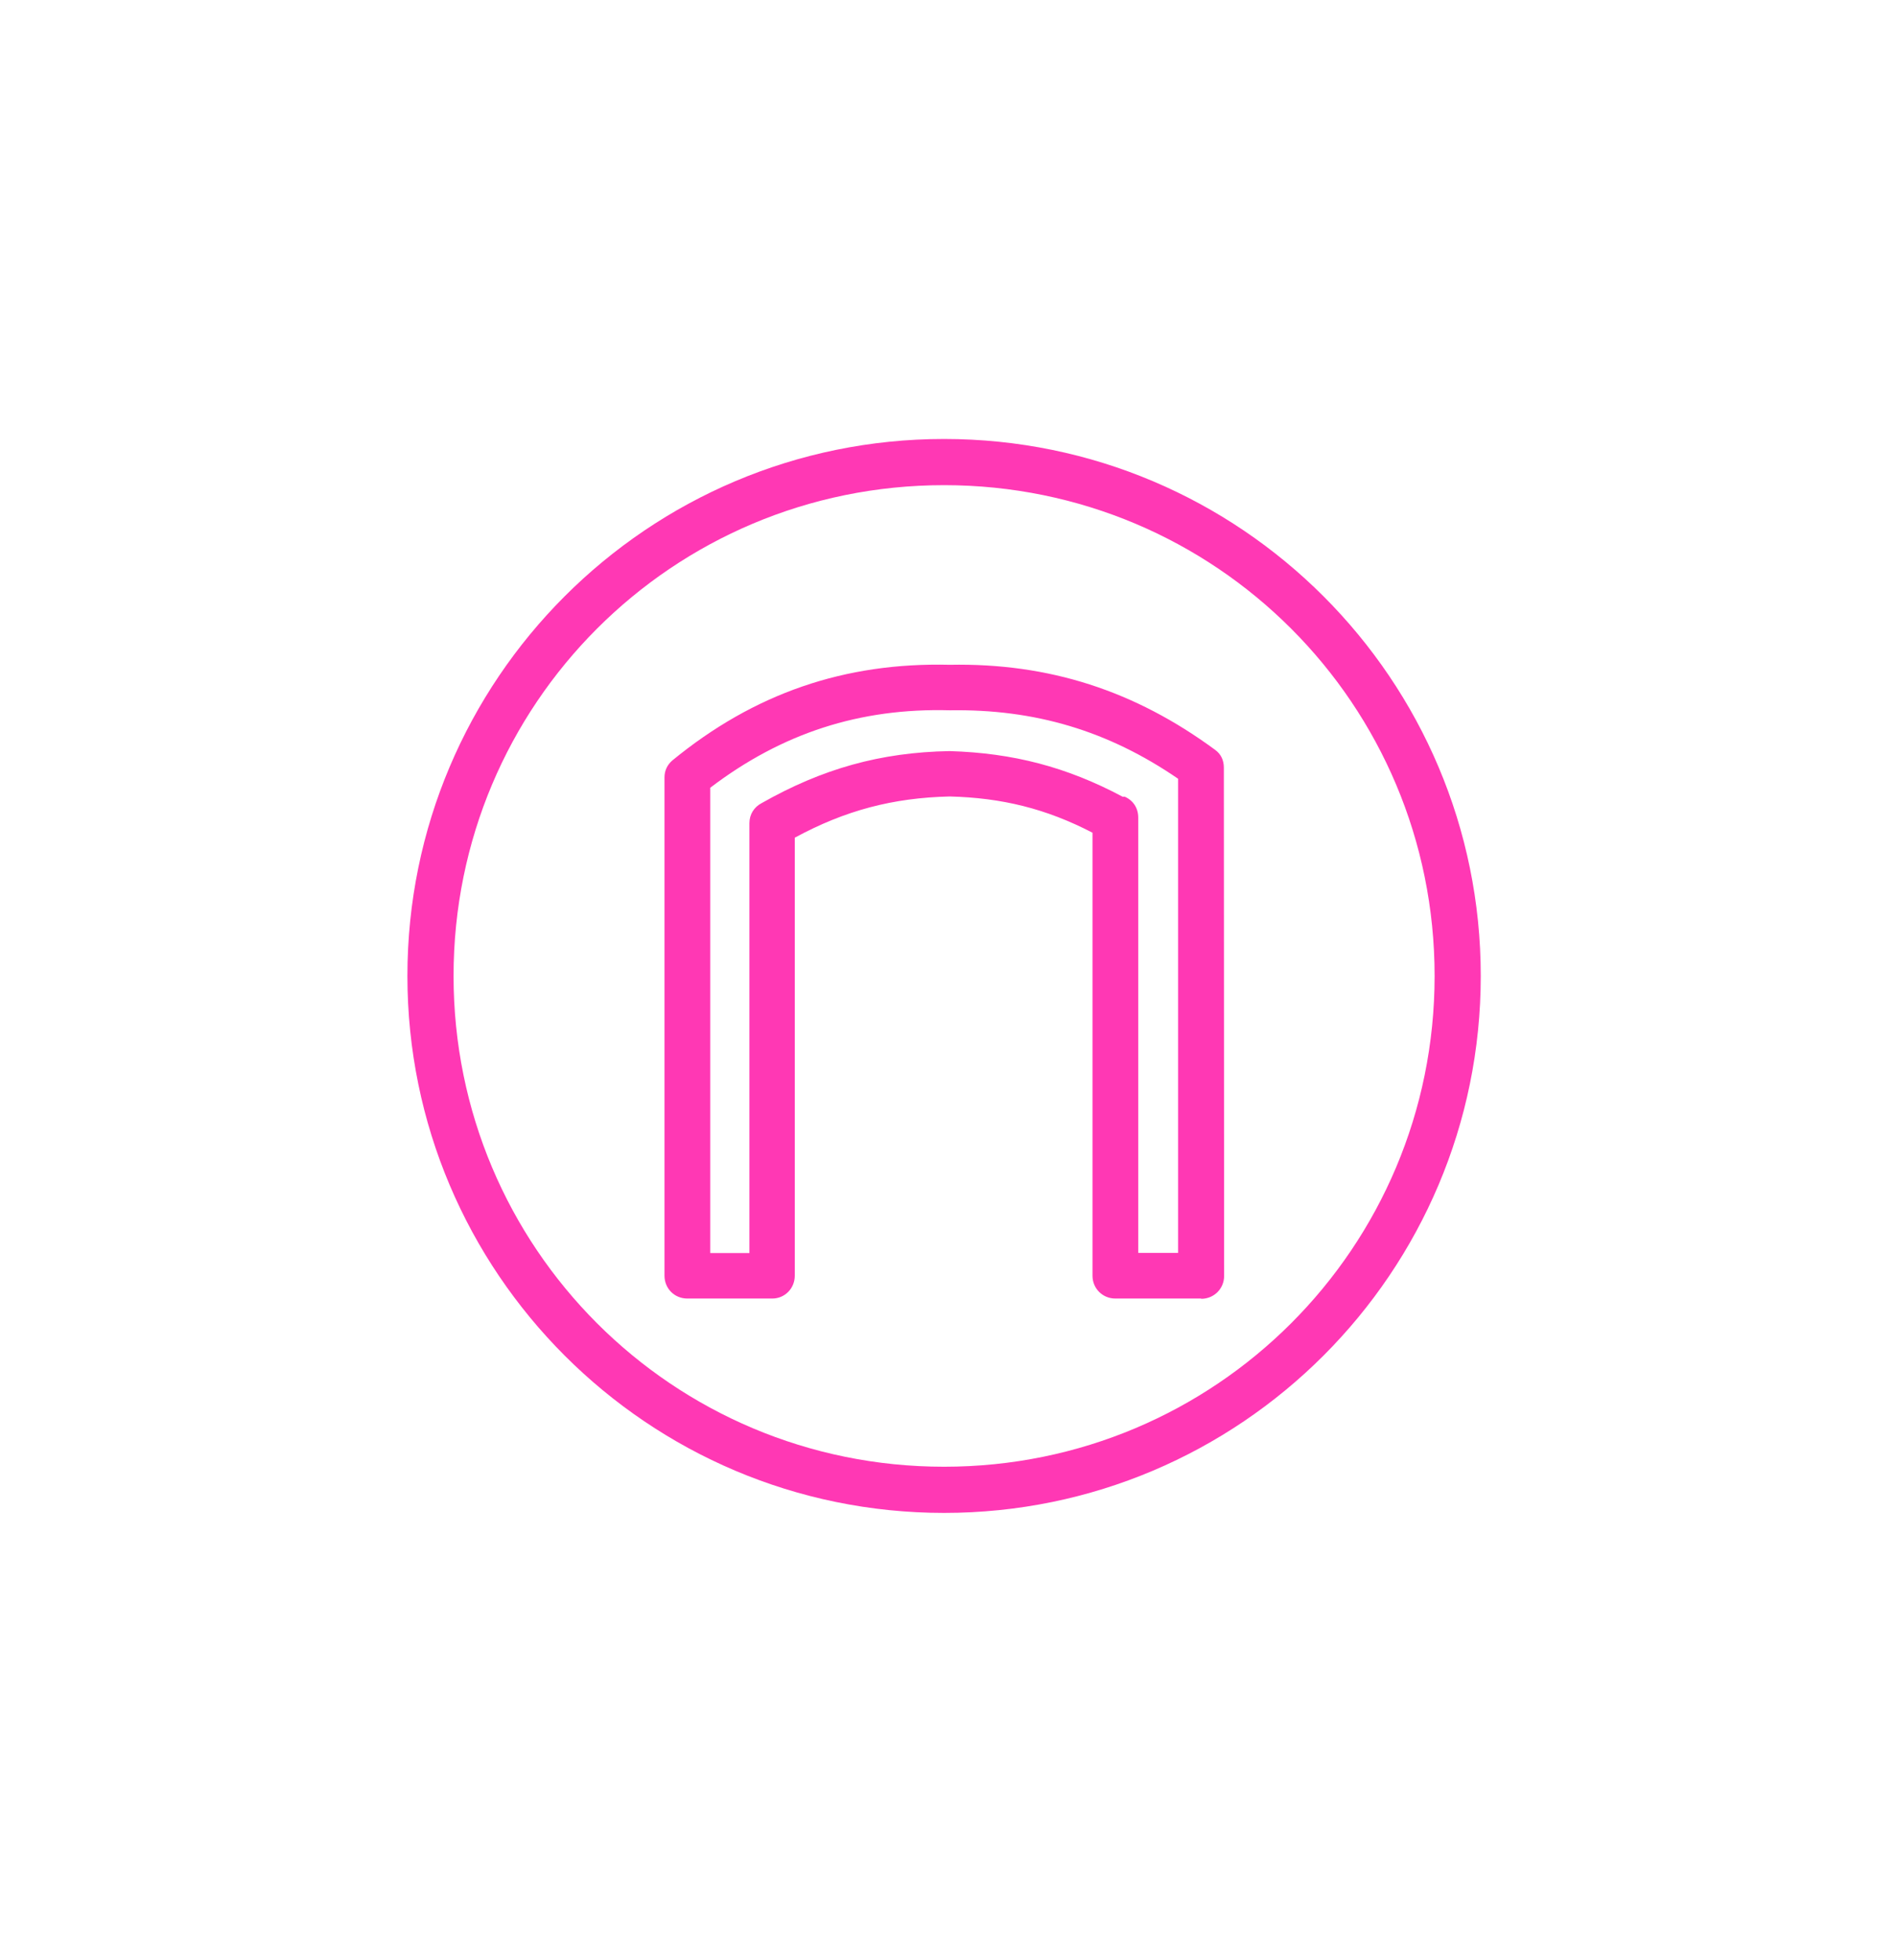
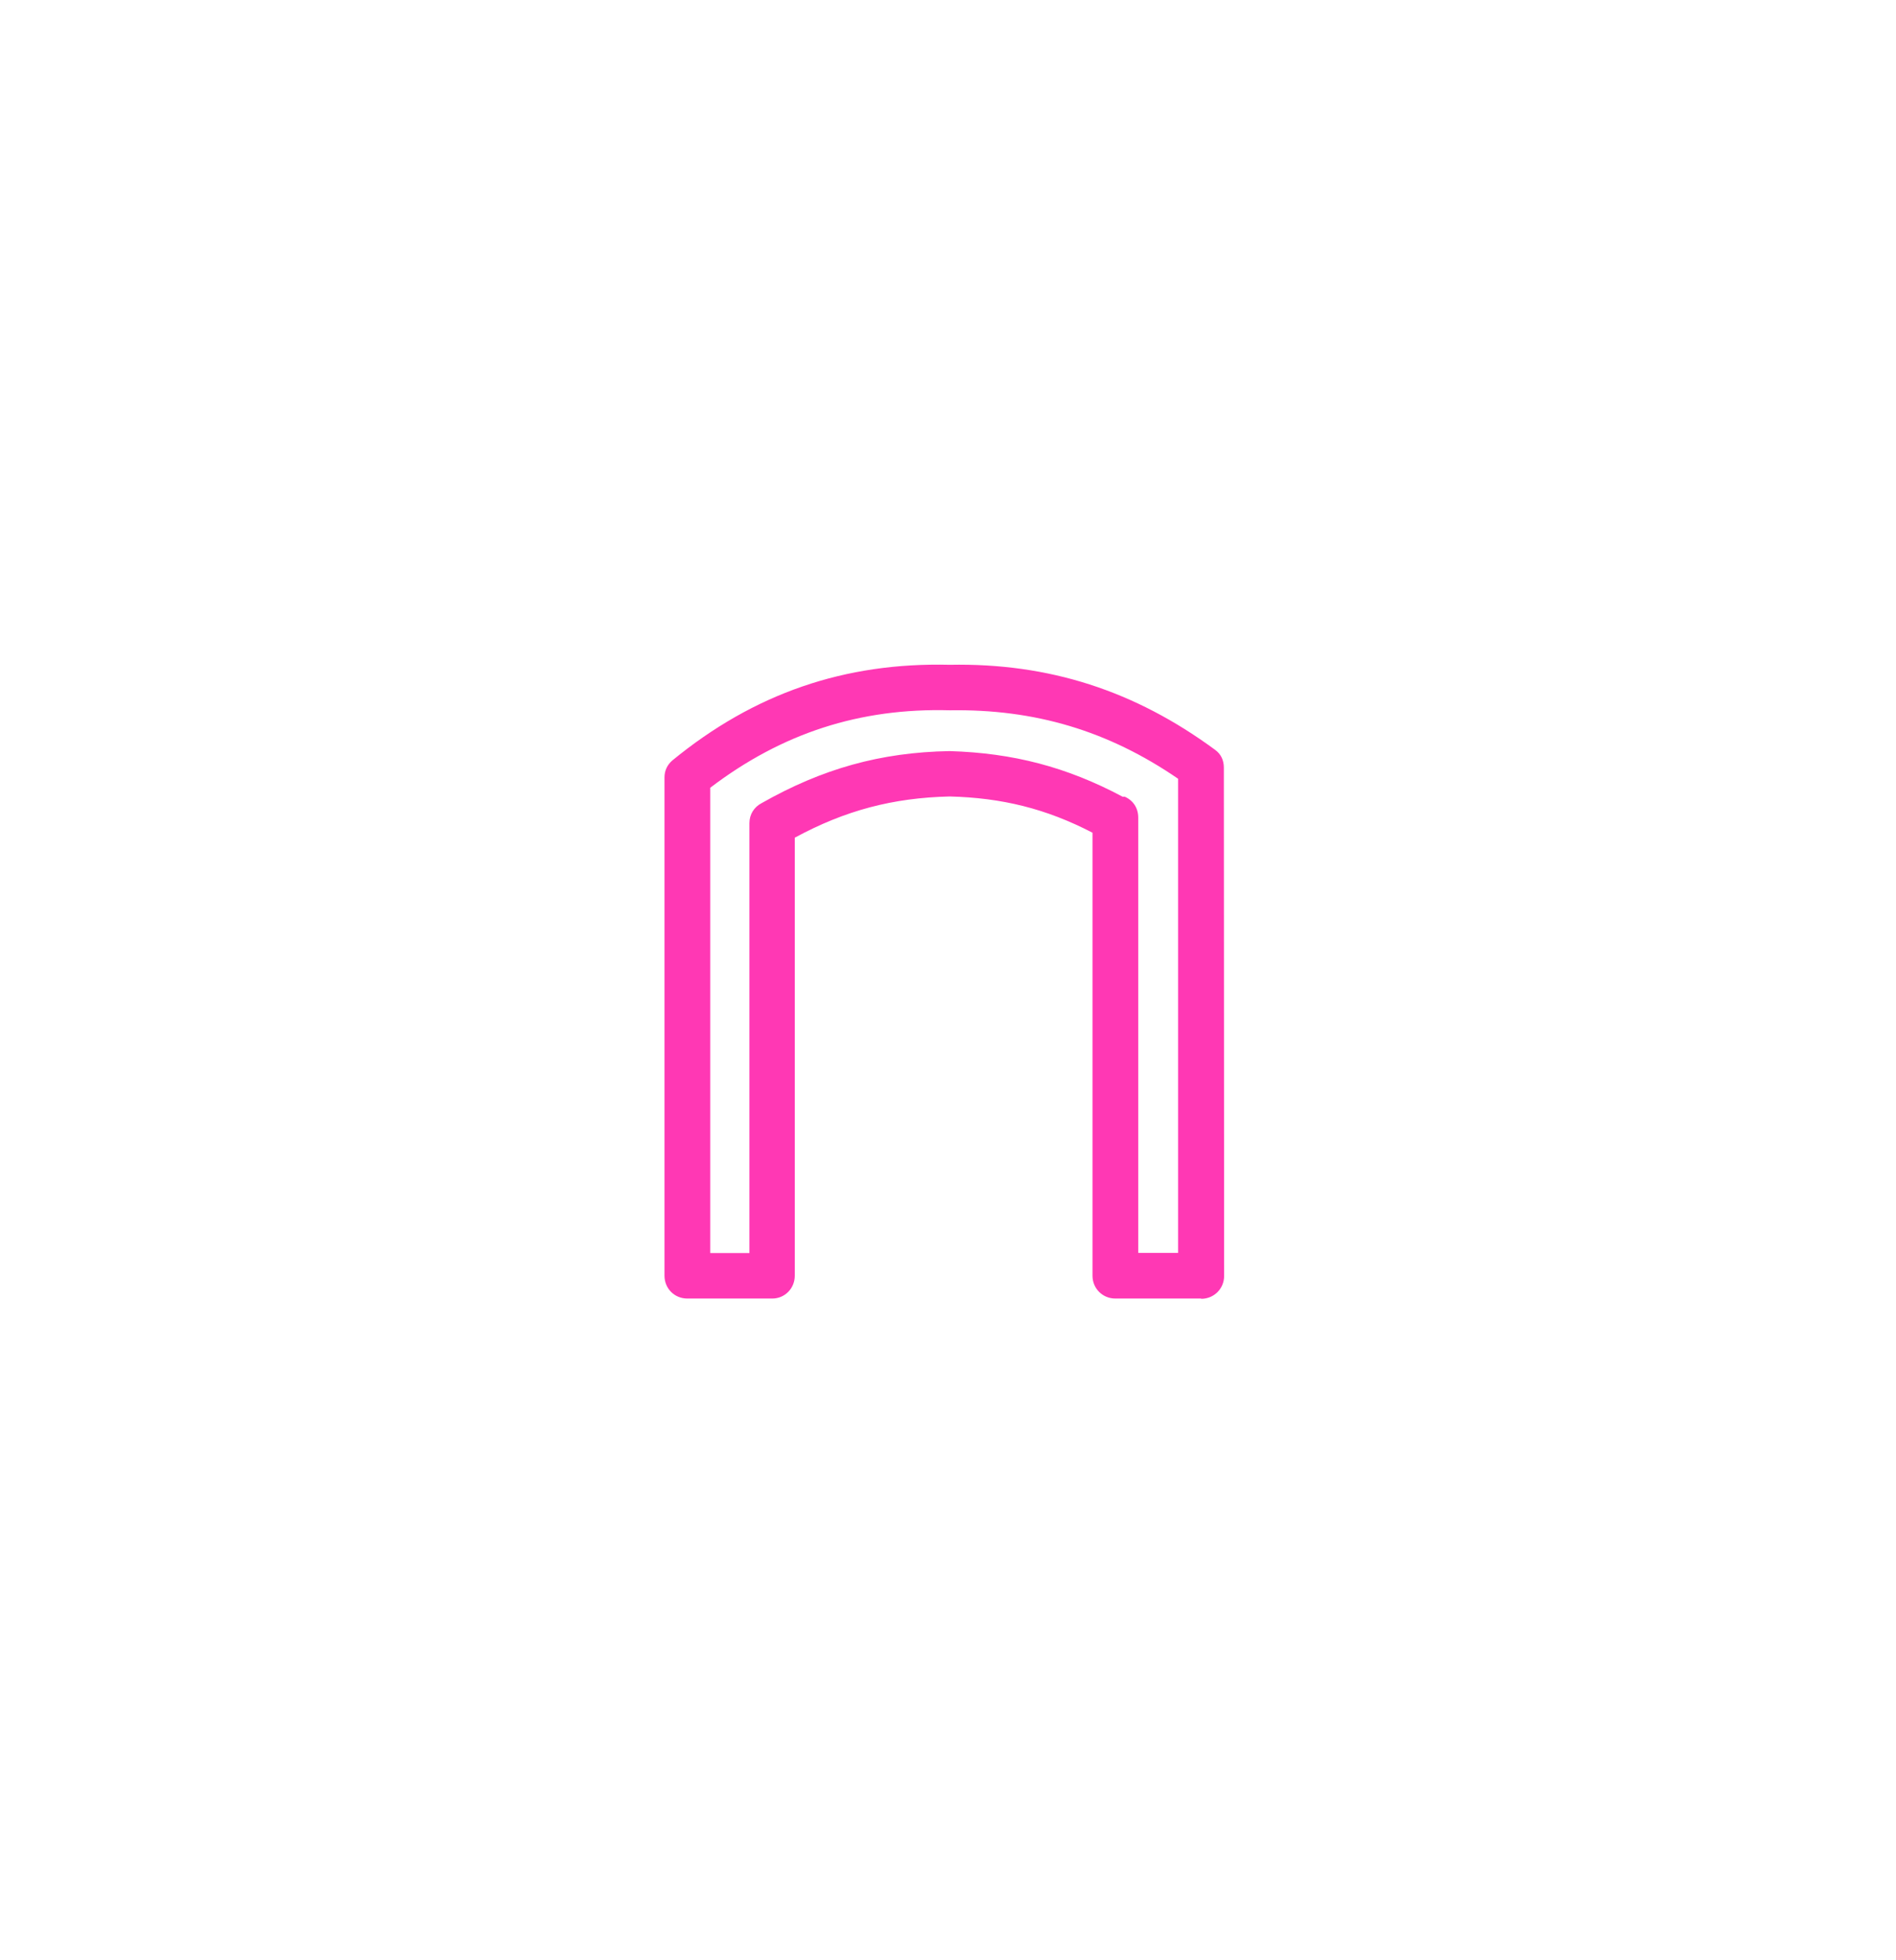
<svg xmlns="http://www.w3.org/2000/svg" width="242" height="250" viewBox="0 0 242 250" fill="none">
-   <path d="M120.5 193C82.688 193 52 162.312 52 124.5C52 86.688 82.688 56 120.5 56C158.312 56 189 86.688 189 124.5C189 162.312 158.312 193 120.5 193ZM120.5 61.891C85.839 61.891 57.891 89.839 57.891 124.5C57.891 159.161 85.839 187.109 120.5 187.109C155.161 187.109 183.109 159.161 183.109 124.5C183.109 89.839 155.161 61.891 120.5 61.891Z" fill="#FF38B4" />
  <path d="M153.28 165.652H142.354C140.728 165.652 139.443 164.368 139.443 162.741V106.228C133.5 103.146 127.867 101.776 121.222 101.605C113.944 101.776 107.864 103.386 101.443 106.862V162.741C101.443 164.368 100.158 165.652 98.583 165.652H87.725C86.081 165.652 84.814 164.368 84.814 162.741V99.173C84.814 98.317 85.157 97.58 85.808 97.015C96.254 88.453 107.796 84.48 121.222 84.805C133.929 84.565 144.855 88.127 155.078 95.645C155.866 96.21 156.208 97.015 156.208 97.923L156.243 162.775C156.243 164.402 154.941 165.686 153.331 165.686L153.28 165.652ZM145.283 159.83H150.369V99.344C141.43 93.213 132.079 90.439 121.222 90.61C109.748 90.302 99.816 93.522 90.654 100.491V159.847H95.654V105.012C95.654 103.899 96.237 102.957 97.23 102.444C104.936 98.077 112.368 95.971 121.205 95.816C129.288 96.056 136.155 97.837 143.296 101.639H143.57C144.649 102.118 145.283 103.094 145.283 104.31V159.83Z" fill="#FF38B4" />
</svg>